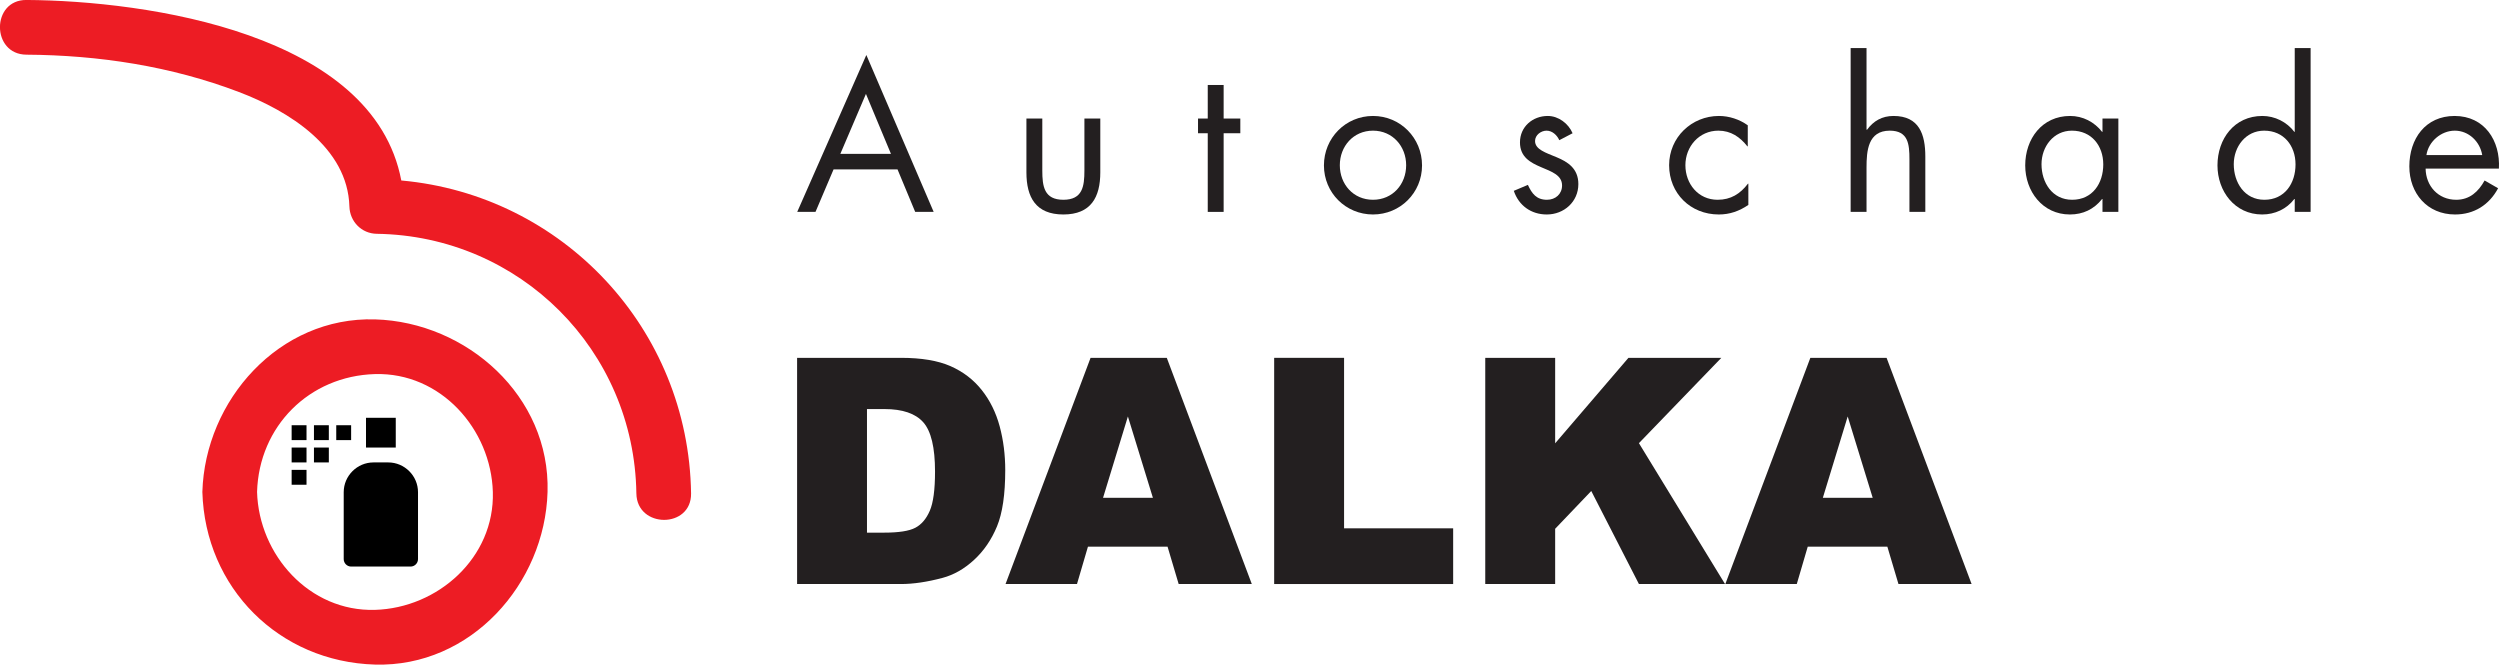
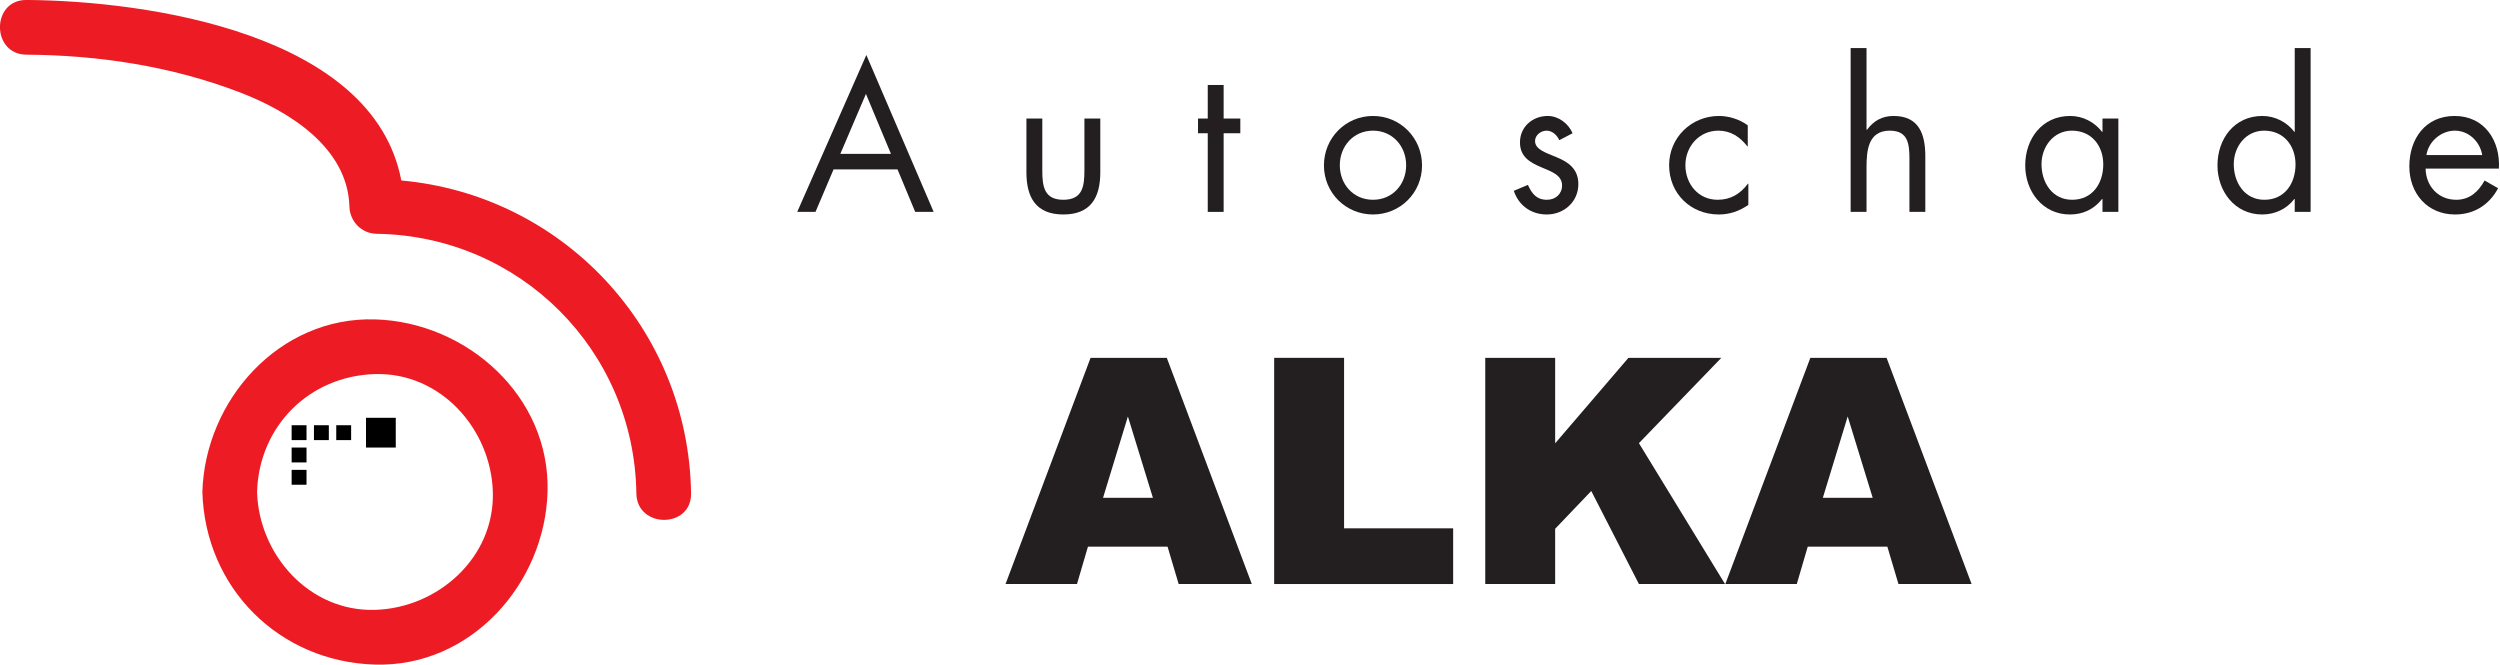
<svg xmlns="http://www.w3.org/2000/svg" width="100%" height="100%" viewBox="0 0 1714 456" version="1.1" xml:space="preserve" style="fill-rule:evenodd;clip-rule:evenodd;stroke-linejoin:round;stroke-miterlimit:2;">
  <g transform="matrix(1,0,0,1,-57.75,-900.606)">
    <path d="M673.09,1016.74L685.209,1045.88L697.872,1045.88L651.712,938.307L604.326,1045.88L616.854,1045.88L629.245,1016.74L673.09,1016.74ZM668.597,1006.12L633.874,1006.12L651.44,964.995L668.597,1006.12Z" style="fill:rgb(35,31,32);fill-rule:nonzero;" />
    <path d="M772.355,981.88L761.462,981.88L761.462,1018.78C761.462,1035.8 767.862,1047.65 786.789,1047.65C805.716,1047.65 812.116,1035.8 812.116,1018.78L812.116,981.88L801.222,981.88L801.222,1017.56C801.222,1028.31 799.997,1037.57 786.789,1037.57C773.581,1037.57 772.355,1028.31 772.355,1017.56L772.355,981.88Z" style="fill:rgb(35,31,32);fill-rule:nonzero;" />
    <path d="M896.675,991.956L908.113,991.956L908.113,981.88L896.675,981.88L896.675,958.868L885.782,958.868L885.782,981.88L879.109,981.88L879.109,991.956L885.782,991.956L885.782,1045.88L896.675,1045.88L896.675,991.956Z" style="fill:rgb(35,31,32);fill-rule:nonzero;" />
    <path d="M999.072,1047.65C1017.73,1047.65 1032.7,1032.81 1032.7,1014.01C1032.7,995.224 1017.86,980.11 999.072,980.11C980.281,980.11 965.439,995.224 965.439,1014.01C965.439,1032.81 980.417,1047.65 999.072,1047.65ZM999.072,990.186C1012.55,990.186 1021.81,1000.94 1021.81,1013.88C1021.81,1026.95 1012.55,1037.57 999.072,1037.57C985.591,1037.57 976.332,1026.95 976.332,1013.88C976.332,1000.94 985.591,990.186 999.072,990.186Z" style="fill:rgb(35,31,32);fill-rule:nonzero;" />
    <path d="M1135.92,991.956C1133.06,985.284 1126.25,980.11 1118.9,980.11C1108.55,980.11 1099.84,987.463 1099.84,998.22C1099.84,1018.37 1128.7,1013.47 1128.7,1027.77C1128.7,1033.62 1124.21,1037.57 1118.35,1037.57C1111.14,1037.57 1108.01,1033.35 1105.28,1027.36L1095.61,1031.44C1099.02,1041.52 1107.46,1047.65 1118.22,1047.65C1130.06,1047.65 1139.87,1038.93 1139.87,1026.82C1139.87,1016.06 1132.51,1011.56 1125.03,1008.43C1117.54,1005.3 1110.18,1003.12 1110.18,997.267C1110.18,993.182 1114.27,990.186 1118.08,990.186C1122.03,990.186 1125.3,993.318 1126.8,996.722L1135.92,991.956Z" style="fill:rgb(35,31,32);fill-rule:nonzero;" />
    <path d="M1256.02,986.51C1250.3,982.425 1243.22,980.11 1236.27,980.11C1217.48,980.11 1202.1,994.816 1202.1,1013.88C1202.1,1033.21 1216.8,1047.65 1236.14,1047.65C1243.76,1047.65 1250.16,1045.33 1256.42,1041.11L1256.42,1026.54L1256.15,1026.54C1250.84,1033.49 1244.44,1037.57 1235.32,1037.57C1221.98,1037.57 1213.26,1026.54 1213.26,1013.88C1213.26,1001.08 1222.66,990.186 1235.86,990.186C1244.44,990.186 1250.71,994.543 1255.75,1000.94L1256.02,1000.94L1256.02,986.51Z" style="fill:rgb(35,31,32);fill-rule:nonzero;" />
    <path d="M1326.55,933.541L1326.55,1045.88L1337.44,1045.88L1337.44,1015.51C1337.44,1004.08 1338.4,990.186 1353.38,990.186C1366.04,990.186 1366.86,999.445 1366.86,1009.79L1366.86,1045.88L1377.75,1045.88L1377.75,1007.89C1377.75,992.909 1373.66,980.11 1355.96,980.11C1348.07,980.11 1342.21,983.514 1337.72,989.641L1337.44,989.369L1337.44,933.541L1326.55,933.541Z" style="fill:rgb(35,31,32);fill-rule:nonzero;" />
    <path d="M1478.24,990.186C1491.72,990.186 1499.75,1000.53 1499.75,1013.33C1499.75,1026.27 1492.4,1037.57 1478.38,1037.57C1464.76,1037.57 1457.41,1025.72 1457.41,1013.2C1457.41,1001.22 1465.58,990.186 1478.24,990.186ZM1510.1,981.88L1499.21,981.88L1499.21,991.003L1498.94,991.003C1493.63,984.195 1485.73,980.11 1477.01,980.11C1457.82,980.11 1446.24,995.769 1446.24,1014.01C1446.24,1031.72 1458.09,1047.65 1476.88,1047.65C1485.87,1047.65 1493.35,1044.11 1498.94,1037.03L1499.21,1037.03L1499.21,1045.88L1510.1,1045.88L1510.1,981.88Z" style="fill:rgb(35,31,32);fill-rule:nonzero;" />
    <path d="M1610.05,990.186C1623.53,990.186 1631.56,1000.53 1631.56,1013.33C1631.56,1026.27 1624.21,1037.57 1610.18,1037.57C1596.57,1037.57 1589.22,1025.72 1589.22,1013.2C1589.22,1001.22 1597.38,990.186 1610.05,990.186ZM1631.02,1045.88L1641.91,1045.88L1641.91,933.541L1631.02,933.541L1631.02,991.003L1630.75,991.003C1625.57,984.195 1617.4,980.11 1608.82,980.11C1589.62,980.11 1578.05,995.769 1578.05,1014.01C1578.05,1031.72 1589.9,1047.65 1608.69,1047.65C1617.4,1047.65 1625.43,1043.97 1630.75,1037.03L1631.02,1037.03L1631.02,1045.88Z" style="fill:rgb(35,31,32);fill-rule:nonzero;" />
    <path d="M1771,1016.19C1772.09,997.131 1761.19,980.11 1740.63,980.11C1720.62,980.11 1709.59,995.769 1709.59,1014.7C1709.59,1033.08 1721.84,1047.65 1740.9,1047.65C1753.98,1047.65 1764.33,1041.11 1770.45,1029.67L1761.19,1024.36C1756.97,1031.99 1750.98,1037.57 1741.72,1037.57C1729.33,1037.57 1720.89,1028.04 1720.75,1016.19L1771,1016.19ZM1721.3,1006.94C1722.66,997.675 1731.37,990.186 1740.77,990.186C1750.3,990.186 1758.06,997.675 1759.56,1006.94L1721.3,1006.94Z" style="fill:rgb(35,31,32);fill-rule:nonzero;" />
  </g>
  <g transform="matrix(1.125,0,0,1.125,-587.636,-1065.35)">
-     <path d="M1008.11,1165.05L1071.39,1165.05C1083.87,1165.05 1093.94,1166.74 1101.62,1170.12C1109.3,1173.51 1115.65,1178.37 1120.66,1184.7C1125.68,1191.03 1129.31,1198.4 1131.57,1206.8C1133.83,1215.2 1134.96,1224.1 1134.96,1233.5C1134.96,1248.23 1133.28,1259.66 1129.93,1267.78C1126.57,1275.89 1121.92,1282.7 1115.96,1288.18C1110.01,1293.67 1103.61,1297.32 1096.78,1299.14C1087.44,1301.64 1078.98,1302.9 1071.39,1302.9L1008.11,1302.9L1008.11,1165.05ZM1050.7,1196.27L1050.7,1271.58L1061.14,1271.58C1070.04,1271.58 1076.38,1270.6 1080.14,1268.62C1083.9,1266.65 1086.84,1263.2 1088.97,1258.28C1091.11,1253.36 1092.17,1245.38 1092.17,1234.35C1092.17,1219.74 1089.79,1209.74 1085.03,1204.35C1080.26,1198.96 1072.36,1196.27 1061.33,1196.27L1050.7,1196.27Z" style="fill:rgb(35,31,32);fill-rule:nonzero;" />
    <path d="M1233.88,1280.14L1185.36,1280.14L1178.68,1302.9L1135.14,1302.9L1186.96,1165.05L1233.41,1165.05L1285.22,1302.9L1240.65,1302.9L1233.88,1280.14ZM1224.94,1250.33L1209.71,1200.78L1194.57,1250.33L1224.94,1250.33Z" style="fill:rgb(35,31,32);fill-rule:nonzero;" />
    <path d="M1298.85,1165.05L1341.45,1165.05L1341.45,1268.95L1407.93,1268.95L1407.93,1302.9L1298.85,1302.9L1298.85,1165.05Z" style="fill:rgb(35,31,32);fill-rule:nonzero;" />
    <path d="M1427.49,1165.05L1470.09,1165.05L1470.09,1217.14L1514.75,1165.05L1571.36,1165.05L1521.14,1217.05L1573.61,1302.9L1521.14,1302.9L1492.09,1246.2L1470.09,1269.23L1470.09,1302.9L1427.49,1302.9L1427.49,1165.05Z" style="fill:rgb(35,31,32);fill-rule:nonzero;" />
    <path d="M1672.54,1280.14L1624.02,1280.14L1617.34,1302.9L1573.8,1302.9L1625.61,1165.05L1672.07,1165.05L1723.88,1302.9L1679.31,1302.9L1672.54,1280.14ZM1663.6,1250.33L1648.37,1200.78L1633.23,1250.33L1663.6,1250.33Z" style="fill:rgb(35,31,32);fill-rule:nonzero;" />
  </g>
  <g transform="matrix(4.167,0,0,4.167,275.126,238.576)">
    <path d="M0,-27.559C-4.589,-51.772 -41.785,-57.127 -61.678,-57.258C-67.483,-57.297 -67.479,-48.296 -61.678,-48.258C-49.749,-48.179 -37.891,-46.37 -26.713,-42.114C-18.547,-39.004 -8.815,-33.015 -8.538,-23.286C-8.467,-20.807 -6.543,-18.822 -4.038,-18.786C19.51,-18.445 38.337,0.384 38.678,23.931C38.762,29.73 47.762,29.738 47.678,23.931C47.286,-3.171 26.554,-25.161 0,-27.559" style="fill:rgb(237,28,36);fill-rule:nonzero;" />
  </g>
  <g transform="matrix(4.167,0,0,4.167,257.07,256.47)">
    <path d="M0,38.795C-10.811,39.108 -19.098,29.739 -19.397,19.396C-19.084,8.584 -10.812,0.313 0,-0C10.81,-0.312 19.098,9.053 19.397,19.396C19.709,30.208 10.345,38.496 0,38.795M0,-9C-15.777,-9.456 -27.961,4.299 -28.397,19.396C-27.941,35.18 -15.784,47.339 0,47.795C15.78,48.251 27.961,34.494 28.397,19.396C28.853,3.618 15.097,-8.564 0,-9" style="fill:rgb(237,28,36);fill-rule:nonzero;" />
  </g>
  <g transform="matrix(-0.153,0,0,0.153,307.048,276.239)">
    <rect x="433.433" y="100" width="66.667" height="66.667" />
  </g>
  <g transform="matrix(-0.153,0,0,0.153,307.048,276.239)">
    <rect x="533.333" y="100" width="66.667" height="66.667" />
  </g>
  <g transform="matrix(-0.153,0,0,0.153,307.048,276.239)">
-     <rect x="533.333" y="200" width="66.667" height="66.667" />
-   </g>
+     </g>
  <g transform="matrix(-0.153,0,0,0.153,307.048,276.239)">
    <rect x="633.333" y="100" width="66.667" height="66.667" />
  </g>
  <g transform="matrix(-0.153,0,0,0.153,307.048,276.239)">
    <rect x="633.333" y="200" width="66.667" height="66.667" />
  </g>
  <g transform="matrix(-0.153,0,0,0.153,307.048,276.239)">
    <rect x="633.333" y="300" width="66.667" height="66.667" />
  </g>
  <g transform="matrix(-0.153,0,0,0.153,307.048,276.239)">
-     <path d="M133.733,400L133.733,700C133.733,718.286 148.781,733.333 167.067,733.333L433.333,733.333C451.619,733.333 466.667,718.286 466.667,700L466.667,400C466.667,326.855 406.478,266.667 333.333,266.667L267.067,266.667C193.922,266.667 133.733,326.855 133.733,400Z" />
-   </g>
+     </g>
  <g transform="matrix(-0.153,0,0,0.153,307.048,276.239)">
    <rect x="233.433" y="66.667" width="133.333" height="133.333" />
  </g>
</svg>